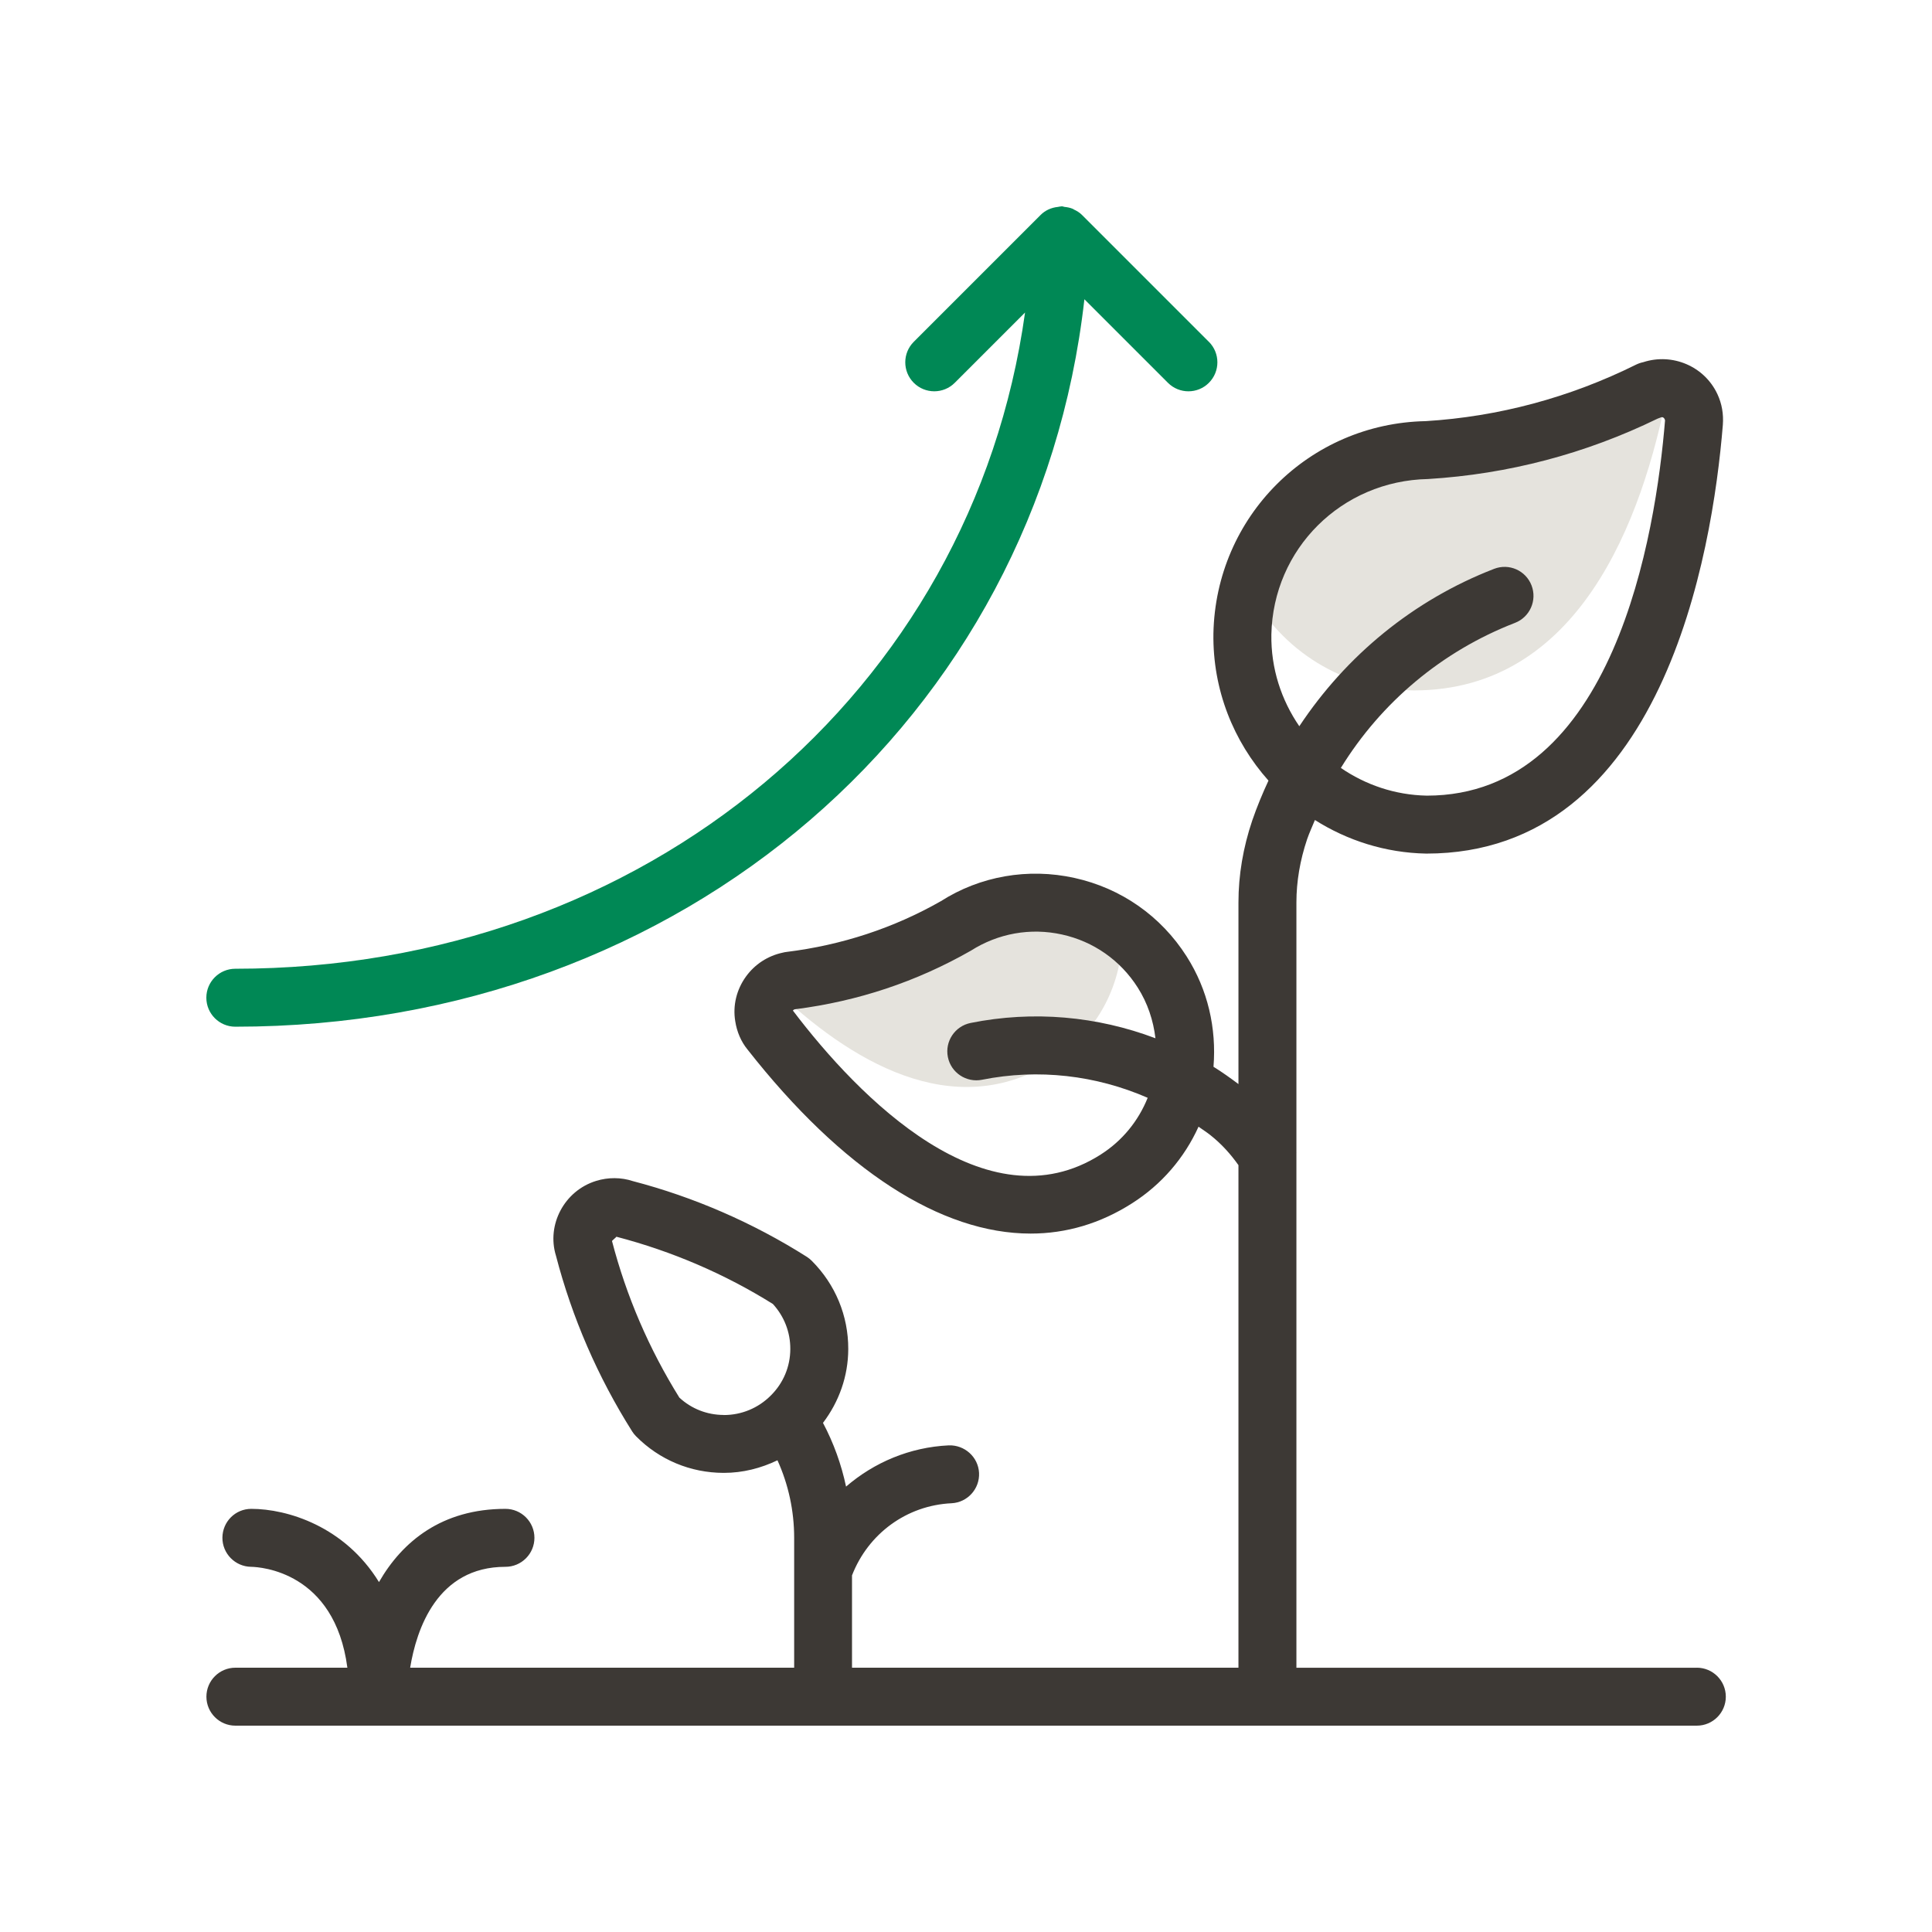
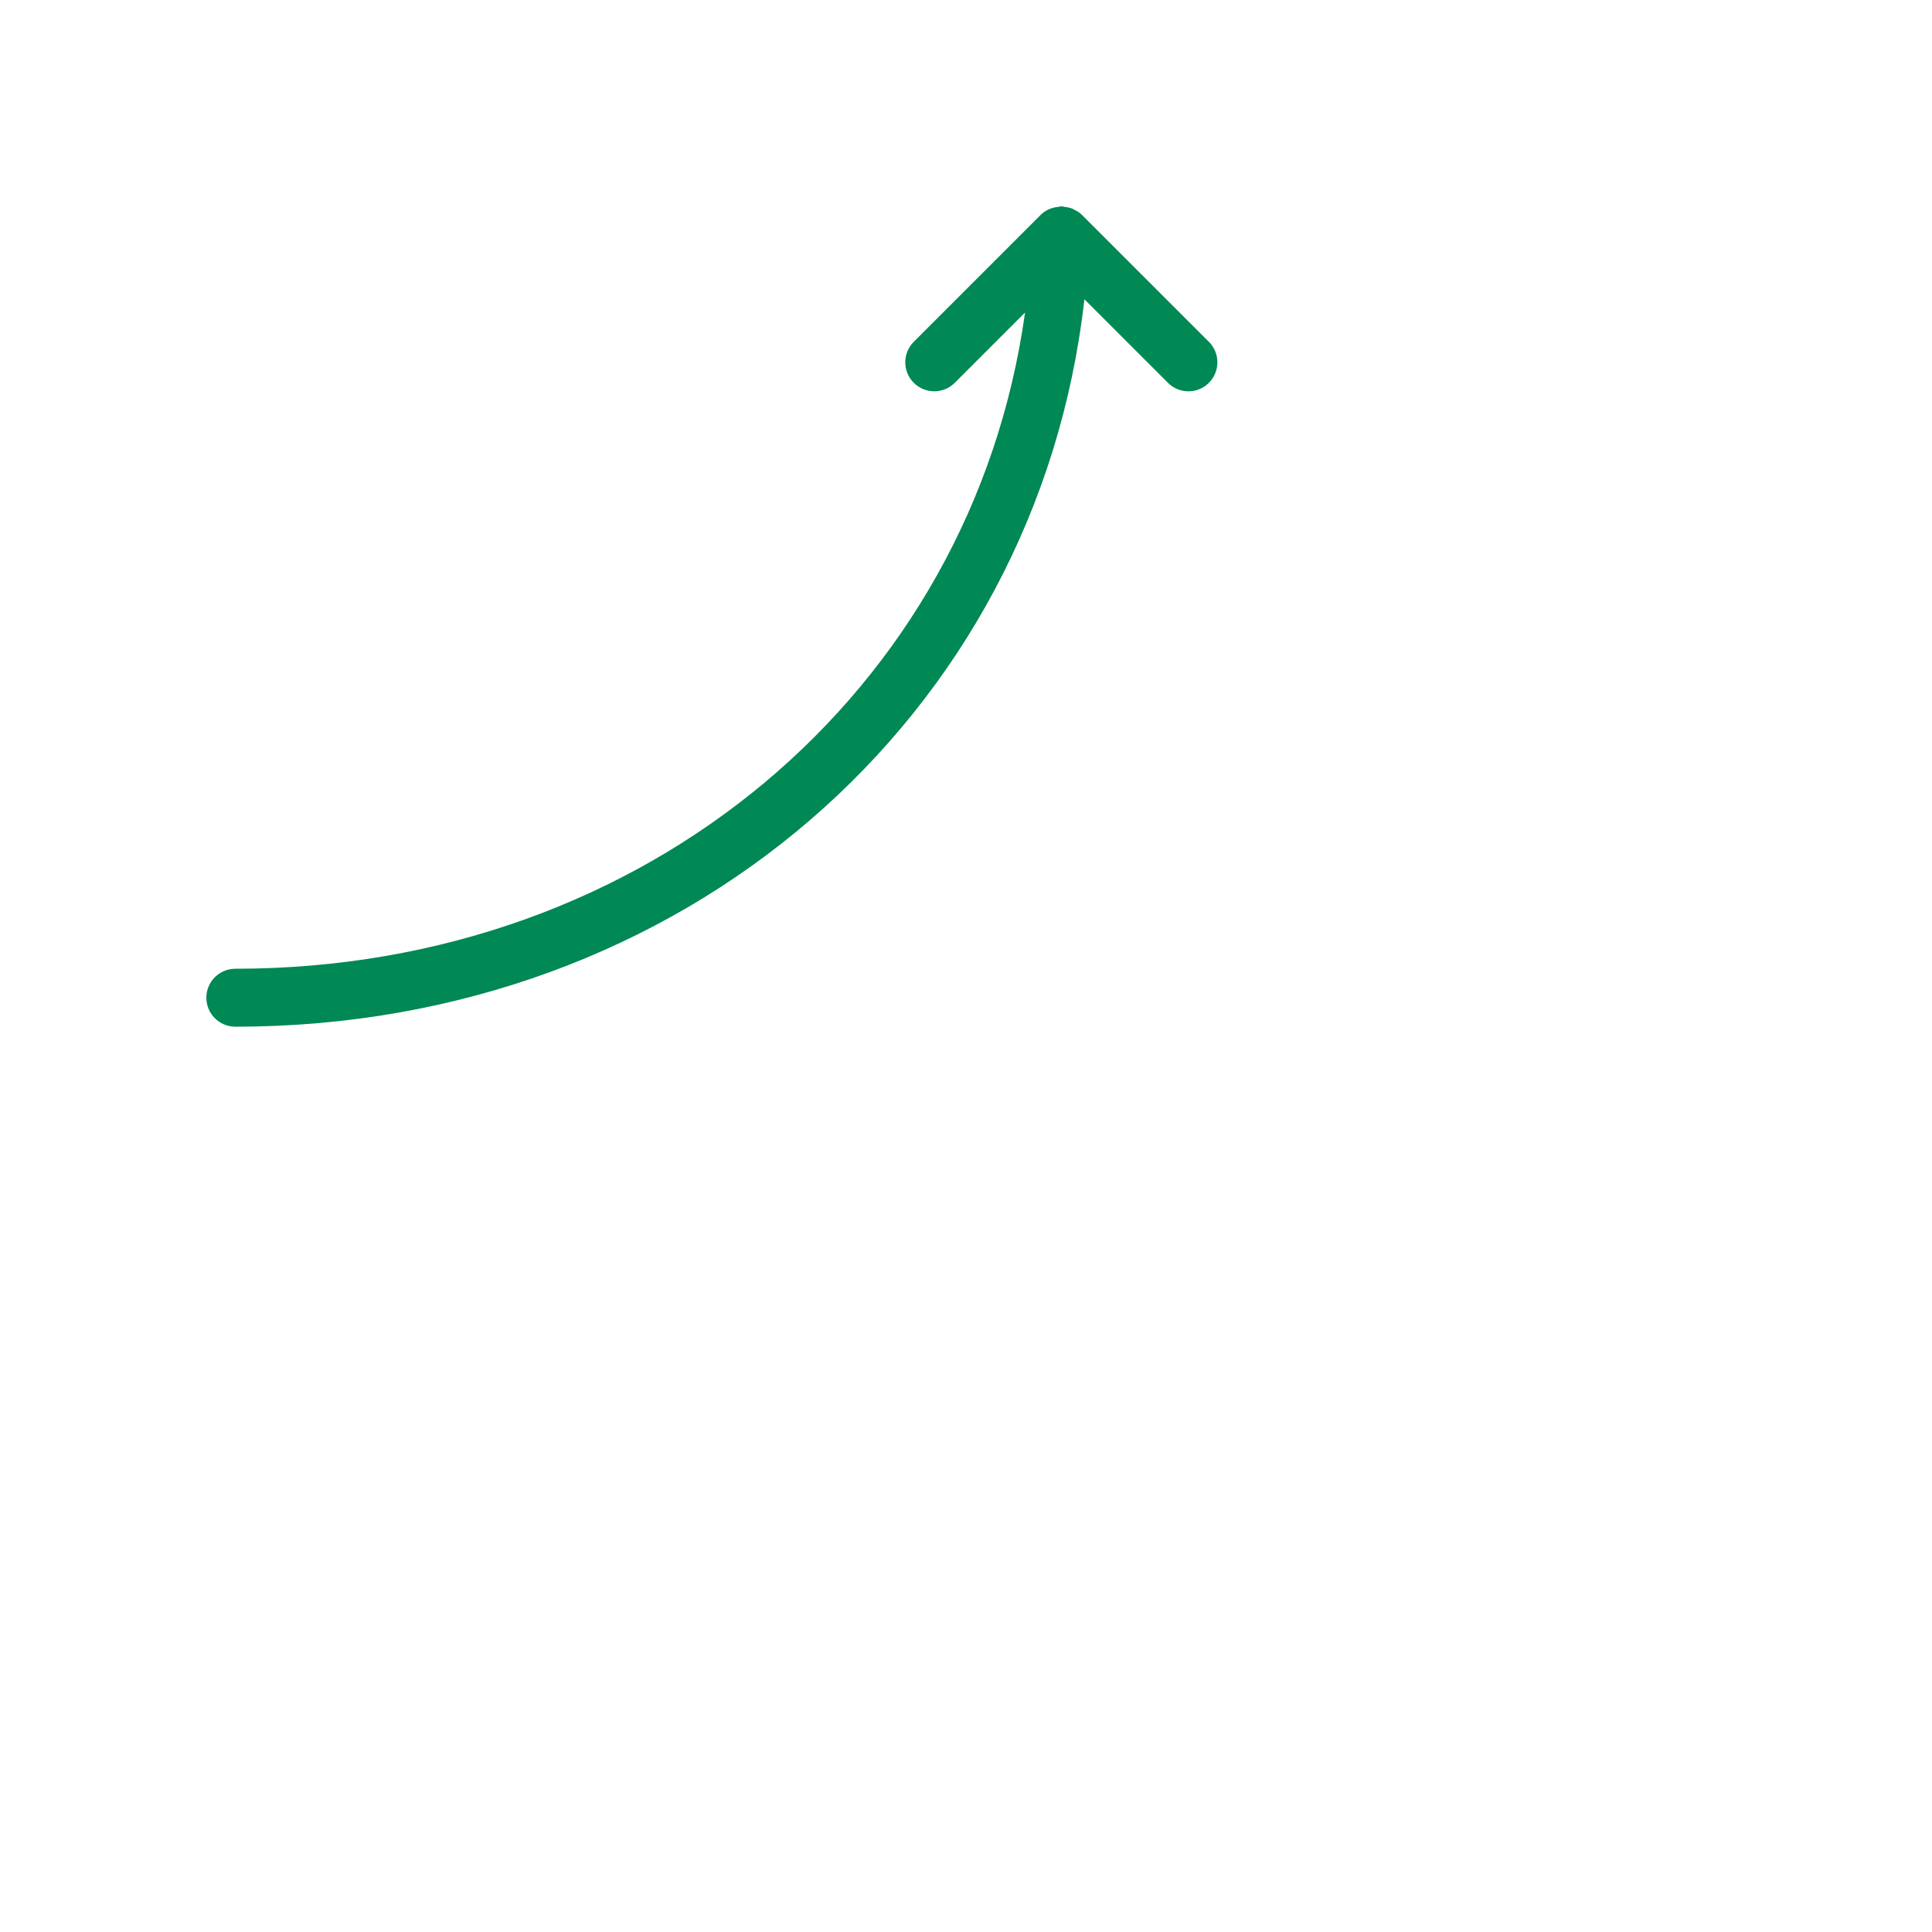
<svg xmlns="http://www.w3.org/2000/svg" id="a" data-name="Layer 1" viewBox="0 0 50 50">
  <defs>
    <style>
      .b {
        fill: #085;
      }

      .b, .c, .d {
        stroke-width: 0px;
      }

      .c {
        fill: #e5e3dd;
      }

      .d {
        fill: #3d3935;
      }
    </style>
  </defs>
-   <path class="c" d="M43.767,10.529s-.021-.031-.031-.041c.01.021.021.041.031.072v-.031ZM43.161,10.077c.103.01.195.051.288.103-.226-.144-.514-.185-.771-.062-1.799.894-3.762,1.418-5.766,1.542-2.21.041-4.039,1.562-4.584,3.608.832,1.583,2.467,2.59,4.265,2.6,4.245,0,5.91-4.358,6.568-7.78v-.01ZM43.839,10.93v.01-.01Z" />
-   <path class="c" d="M30.077,25.154c-1.151-1.809-3.546-2.333-5.355-1.182-1.316.75-2.775,1.223-4.276,1.408-.164.021-.298.103-.411.206,1.922,1.84,4.625,3.525,7.225,1.871,1.141-.73,1.819-2.014,1.778-3.371.411.288.761.658,1.028,1.079.576.905.73,1.953.514,2.919.216-.966.062-2.025-.514-2.929h.01Z" />
  <g>
    <path class="b" d="M31.286,8.847l-3.289-3.289c-.061-.061-.133-.102-.207-.137-.007-.003-.012-.009-.019-.013-.072-.032-.147-.046-.224-.054-.022-.003-.04-.014-.063-.015-.003-0-.005.001-.008.001-.033-0-.065.011-.098.015-.174.018-.333.091-.452.213l-3.278,3.278c-.293.293-.293.768,0,1.061s.768.293,1.061,0l1.819-1.819c-1.366,9.813-9.813,16.983-20.438,16.983-.414,0-.75.336-.75.75s.336.75.75.75c11.592,0,20.751-7.988,21.974-18.826l2.162,2.162c.146.146.338.22.53.22s.384-.073.53-.22c.293-.293.293-.768,0-1.061Z" />
-     <path class="d" d="M43.911,43.161h-10.36v-13.305c-.002-.018.003-.036,0-.054v-6.446c0-.542.094-1.093.277-1.637.059-.17.134-.331.202-.497.837.529,1.821.849,2.882.869,6.111,0,7.403-7.755,7.675-11.095.021-.281-.025-.547-.139-.792-.336-.726-1.168-1.076-1.92-.831-.063.013-.125.034-.185.063-1.719.854-3.562,1.347-5.446,1.463-3.021.06-5.435,2.473-5.494,5.497-.022,1.457.522,2.793,1.425,3.806-.156.335-.298.678-.42,1.032-.237.702-.357,1.416-.357,2.121v4.701c-.211-.158-.424-.311-.646-.448.08-.999-.146-1.994-.695-2.856-.664-1.044-1.695-1.765-2.902-2.031-1.204-.266-2.444-.046-3.456.6-1.222.696-2.566,1.139-3.996,1.315-.034.004-.067.01-.101.019-.384.082-.72.3-.951.62-.244.339-.343.751-.276,1.154.042.276.154.532.315.729,2.457,3.133,5.014,4.767,7.329,4.767.921,0,1.804-.259,2.626-.784.766-.487,1.354-1.175,1.72-1.982.103.074.21.141.309.22.29.23.525.494.724.775v13.006h-10.001v-2.389c.42-1.081,1.416-1.812,2.575-1.867.413-.02.732-.371.713-.785-.021-.415-.377-.728-.785-.713-1.008.048-1.929.44-2.657,1.067-.122-.576-.321-1.128-.597-1.649.416-.549.652-1.208.654-1.909.003-.862-.333-1.673-.944-2.285-.039-.039-.082-.074-.129-.104-1.396-.884-2.927-1.548-4.502-1.959-.302-.1-.639-.102-.951-.005-.823.254-1.285,1.136-1.039,1.934.418,1.606,1.081,3.136,1.972,4.548.029.046.063.089.102.128.603.608,1.406.944,2.264.946h.008c.49,0,.958-.12,1.387-.326.283.625.432,1.307.432,2.007v3.361h-9.938c.163-.993.698-2.611,2.466-2.611.414,0,.75-.336.75-.75s-.336-.75-.75-.75c-1.647,0-2.67.846-3.273,1.895-.887-1.443-2.373-1.895-3.305-1.895-.412,0-.743.332-.747.744-.003.412.329.75.741.756.239.004,2.166.122,2.493,2.611h-2.898c-.414,0-.75.336-.75.75s.336.75.75.75h37.822c.414,0,.75-.336.75-.75s-.336-.75-.75-.75ZM28.492,29.876c-2.963,1.894-6.266-1.471-7.972-3.723.009-.012.025-.028.054-.033.007-.001.013-.002.019-.003,1.607-.206,3.122-.708,4.532-1.513.706-.449,1.542-.6,2.36-.419.814.179,1.511.667,1.959,1.372.257.404.404.852.459,1.313-1.51-.571-3.163-.722-4.784-.396-.406.082-.67.477-.588.883.081.405.477.667.883.587,1.462-.293,2.951-.116,4.288.467-.241.599-.655,1.11-1.211,1.465ZM32.903,16.422c.044-2.213,1.812-3.98,4.055-4.025,2.076-.127,4.074-.653,5.941-1.563.029-.009.058-.02.086-.032.038-.018.091.006.106.077-.238,2.92-1.316,9.712-6.165,9.712-.826-.016-1.588-.281-2.225-.717,1.045-1.697,2.616-3.022,4.506-3.754.387-.149.578-.584.429-.97-.149-.386-.582-.579-.97-.428-2.086.808-3.827,2.243-5.04,4.073-.464-.677-.737-1.493-.723-2.373ZM18.728,36.619c-.43-.001-.834-.16-1.146-.449-.785-1.261-1.371-2.623-1.743-4.051-.003-.011.116-.103.112-.113,1.443.377,2.805.963,4.051,1.741.293.32.453.73.451,1.165-.001.455-.179.881-.505,1.204-.325.326-.757.505-1.216.505-.001,0-.003,0-.004-0Z" />
  </g>
</svg>